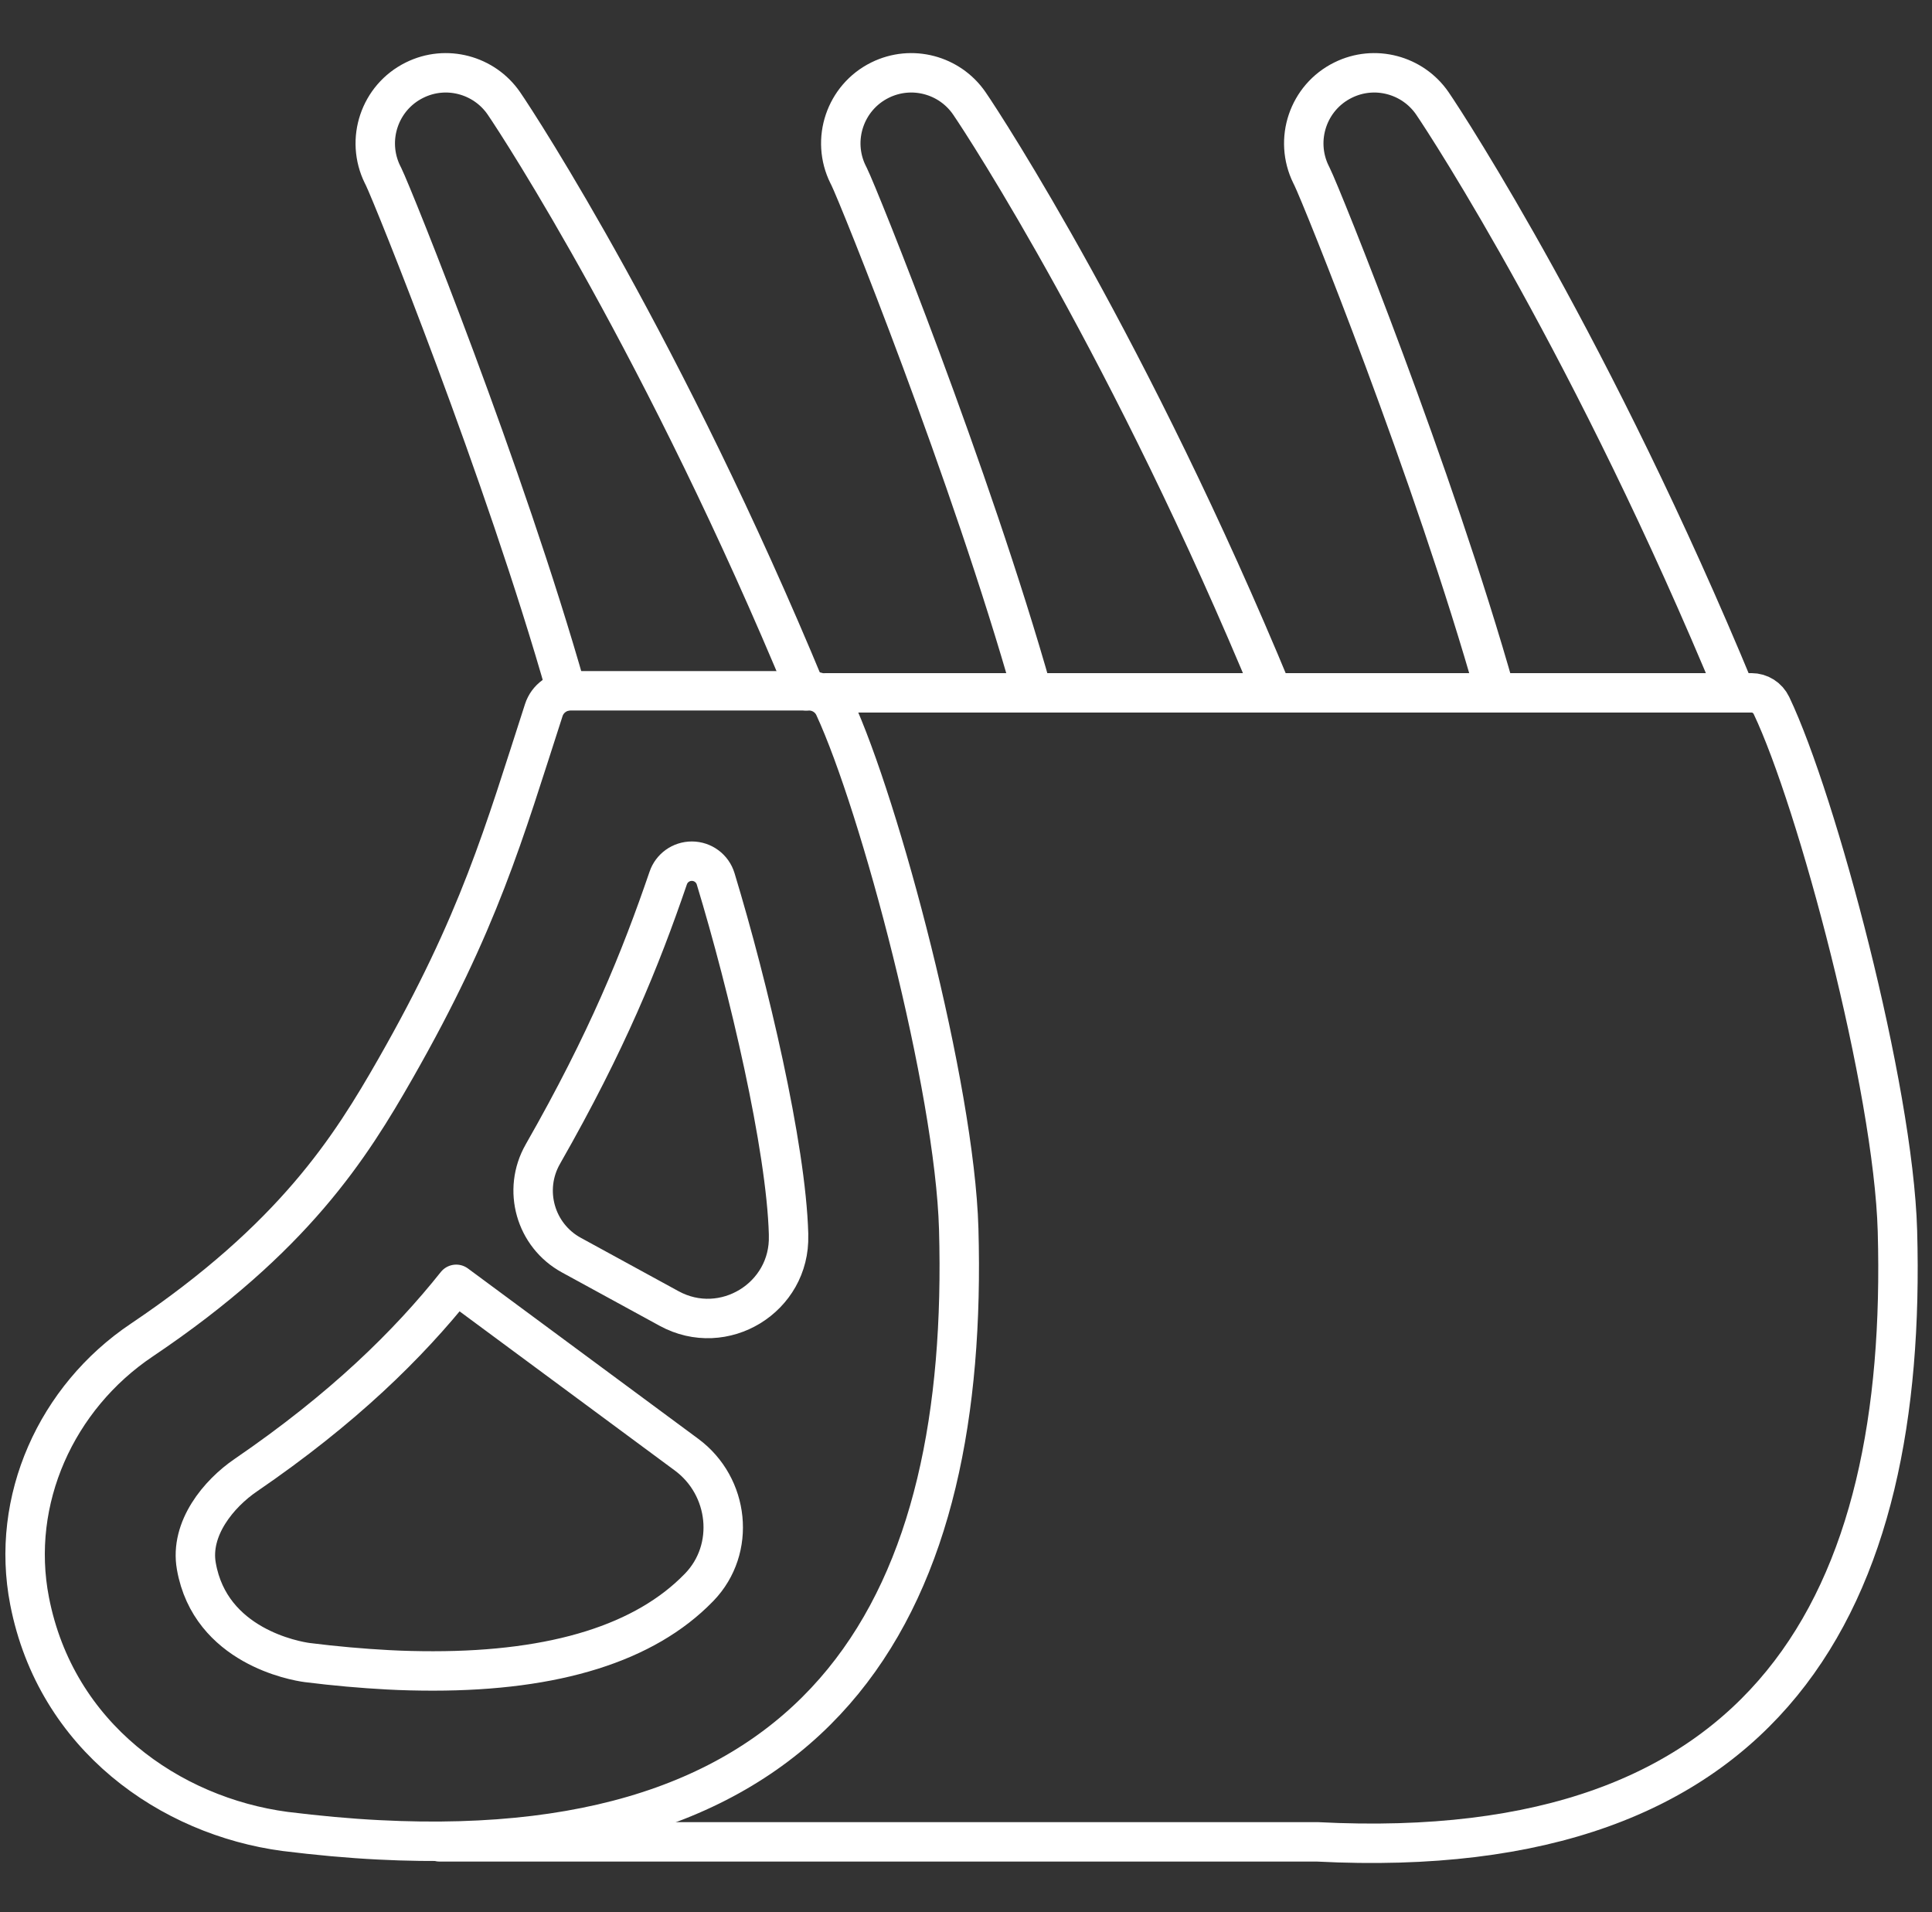
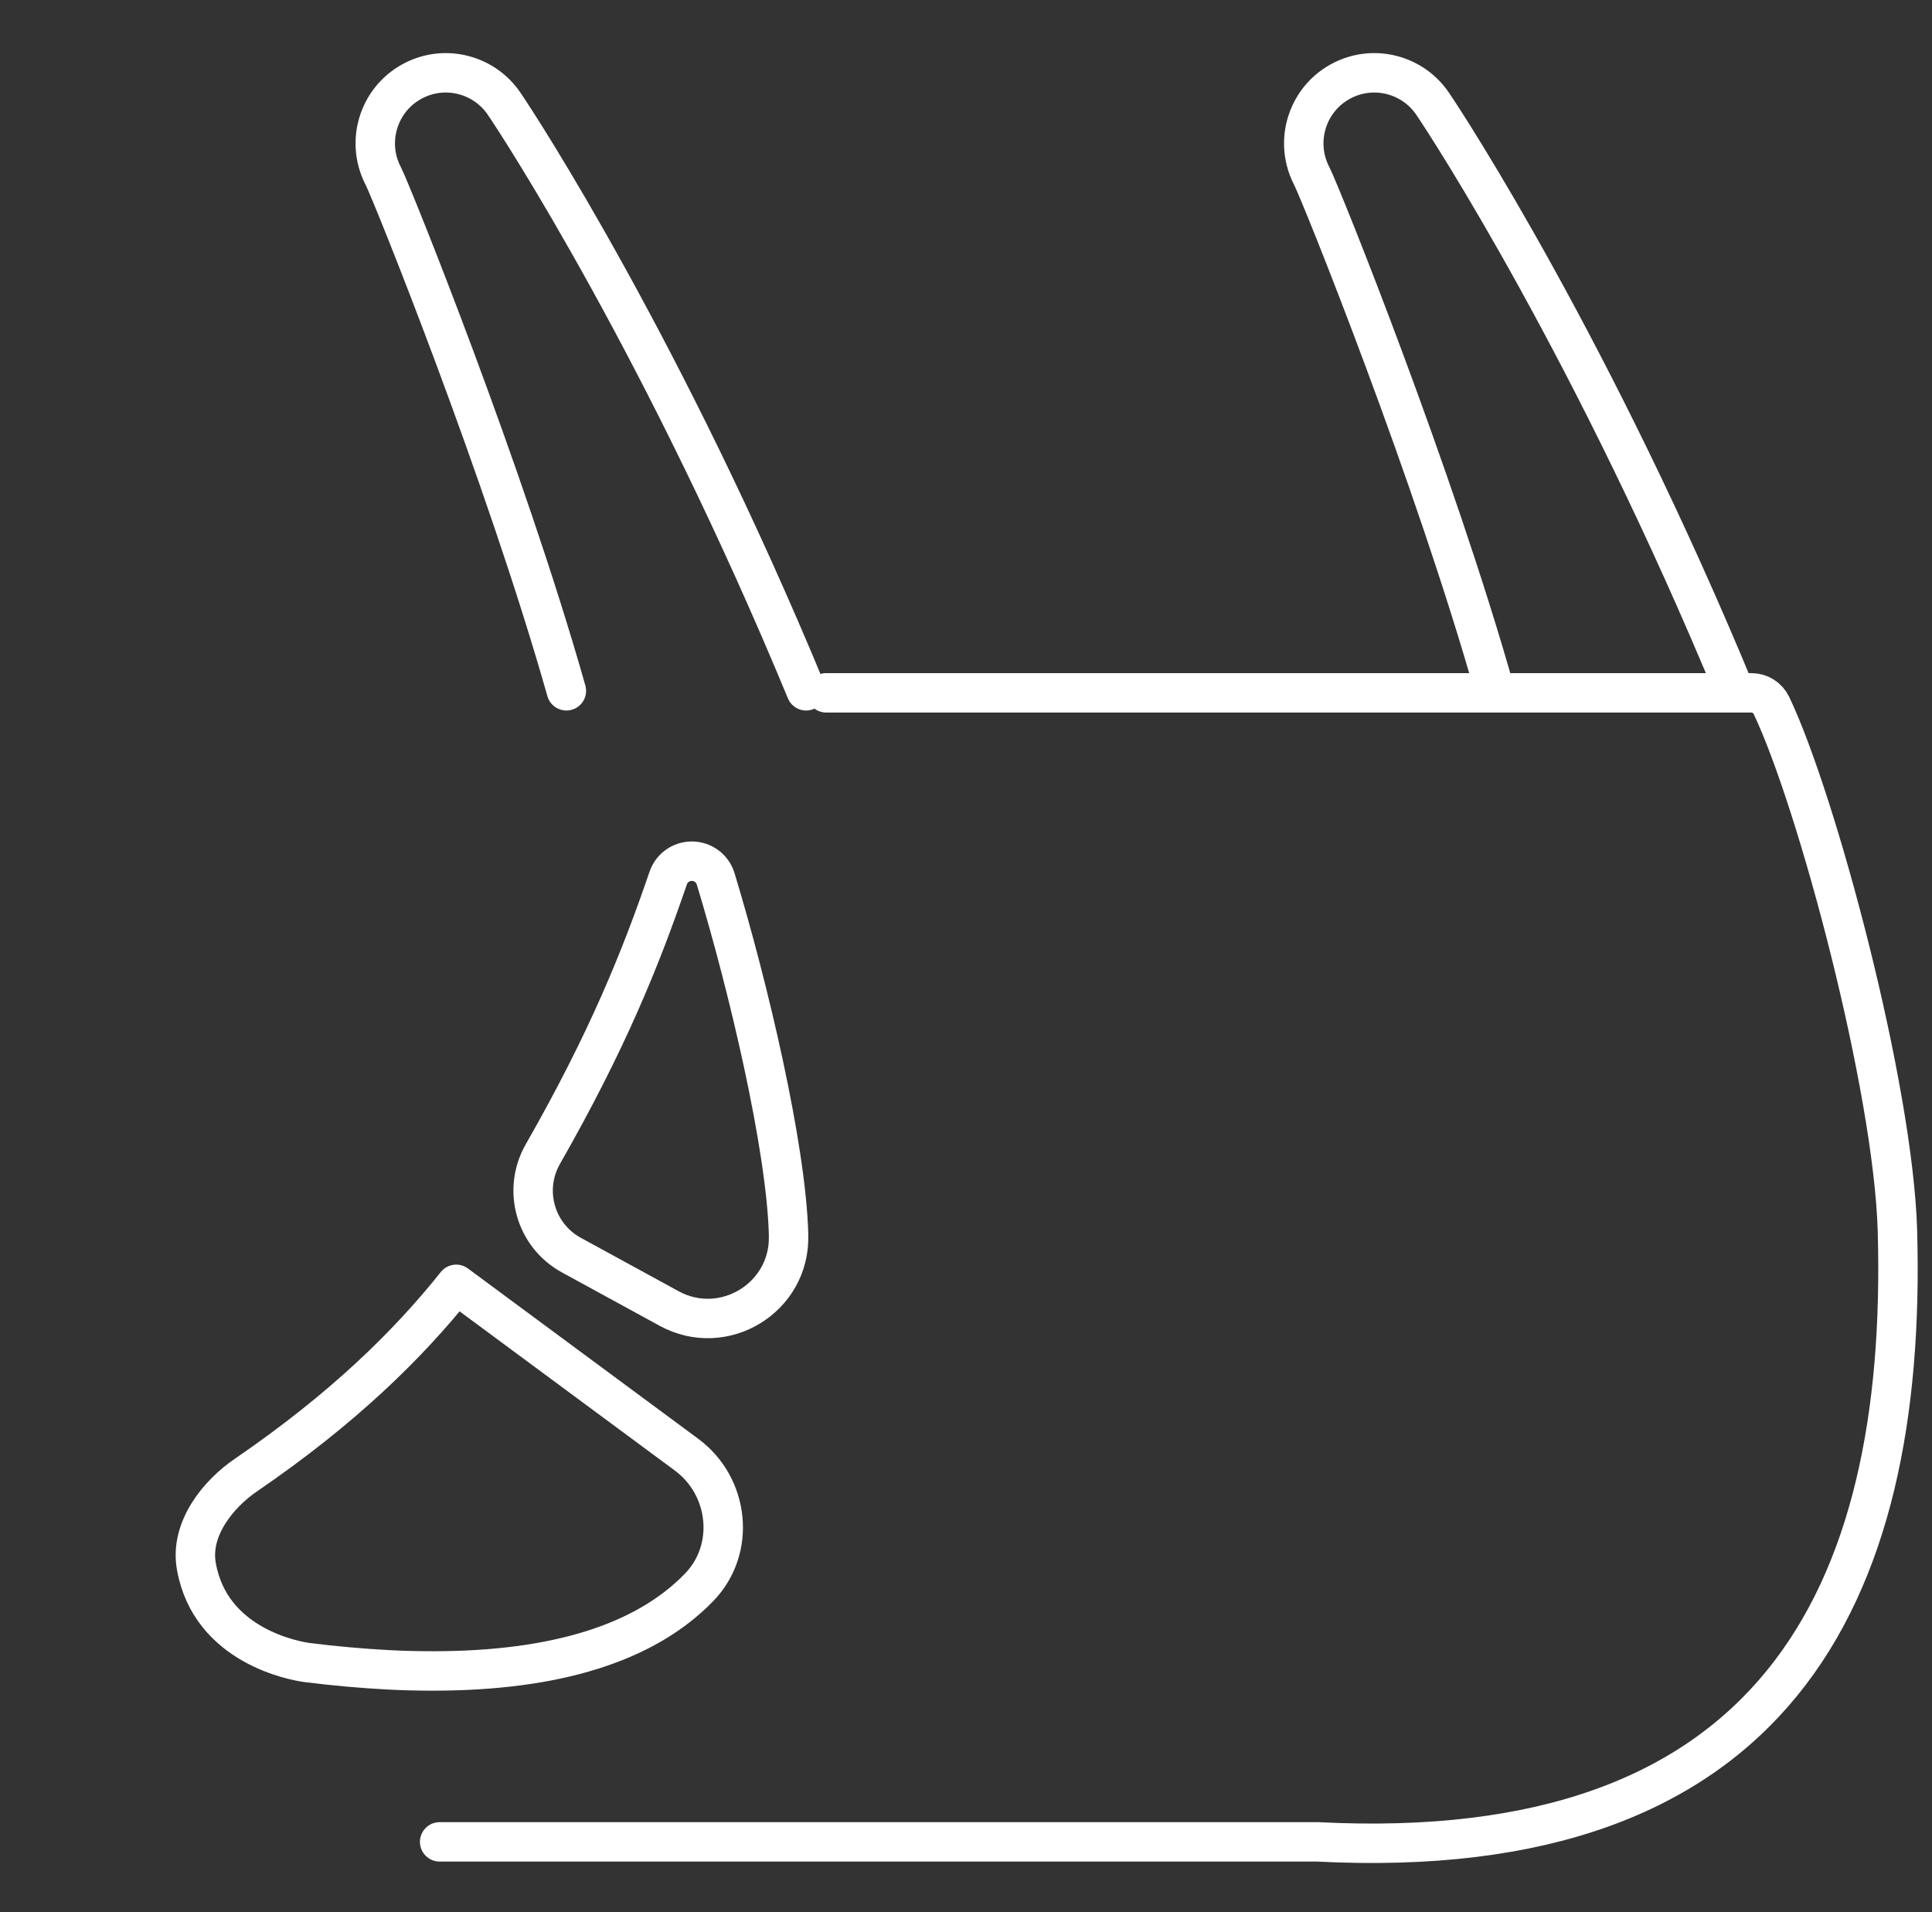
<svg xmlns="http://www.w3.org/2000/svg" width="98" height="97" viewBox="0 0 98 97" fill="none">
  <rect x="0" y="0" width="98" height="97" fill="#333333" stroke="none" />
  <path d="M40.89 35.039C33.749 17.782 26.38 6.435 25.555 5.237C24.561 3.796 22.634 3.267 21.026 4.066C19.255 4.94 18.532 7.089 19.406 8.859L19.455 8.956C19.951 9.966 25.598 23.989 28.729 35.039" stroke="white" stroke-width="2" stroke-linecap="round" stroke-linejoin="round" />
-   <path d="M64.549 35.142C57.391 17.825 49.996 6.441 49.165 5.237C48.172 3.796 46.25 3.267 44.636 4.066C42.871 4.94 42.142 7.089 43.022 8.859L43.071 8.956C43.573 9.966 49.246 24.076 52.371 35.142" stroke="white" stroke-width="2" stroke-linecap="round" stroke-linejoin="round" />
  <path d="M88.031 35.142C80.873 17.825 73.478 6.441 72.652 5.237C71.659 3.796 69.732 3.267 68.123 4.066C66.353 4.94 65.629 7.089 66.504 8.859L66.552 8.956C67.055 9.966 72.733 24.076 75.853 35.142" stroke="white" stroke-width="2" stroke-linecap="round" stroke-linejoin="round" />
-   <path d="M41.036 35.039H28.934C28.318 35.039 27.773 35.433 27.584 36.016C25.544 42.315 24.324 46.736 20.059 54.207C17.787 58.185 14.915 62.779 7.191 67.972C2.856 70.881 0.503 76.085 1.501 81.208C2.84 88.095 8.627 92.117 14.456 92.894C16.113 93.099 17.695 93.245 19.212 93.321C42.283 94.508 49.154 81.013 48.631 62.336C48.426 55.103 44.631 40.847 42.315 35.849C42.083 35.352 41.581 35.039 41.036 35.039Z" stroke="white" stroke-width="2" stroke-linecap="round" stroke-linejoin="round" />
  <path d="M41.911 35.142H88.841C89.278 35.142 89.667 35.39 89.856 35.784C92.161 40.621 96.042 55.125 96.247 62.439C96.771 81.116 89.899 94.611 66.828 93.423H22.301" stroke="white" stroke-width="2" stroke-linecap="round" stroke-linejoin="round" />
  <path d="M33.938 66.369C36.712 67.886 40.091 65.818 39.999 62.661V62.585C39.875 58.159 37.975 50.089 36.302 44.578C36.14 44.043 35.649 43.681 35.093 43.681C34.547 43.681 34.067 44.027 33.894 44.54C32.485 48.658 30.796 52.825 27.562 58.493L27.535 58.542C26.499 60.356 27.152 62.666 28.988 63.665L33.938 66.369Z" stroke="white" stroke-width="2" stroke-linecap="round" stroke-linejoin="round" />
  <path d="M23.141 65.144C20.707 68.199 17.403 71.448 12.47 74.822C11.098 75.756 9.619 77.532 9.96 79.443C10.672 83.497 14.969 84.247 15.579 84.328C16.993 84.506 18.364 84.625 19.66 84.695C20.448 84.738 21.225 84.754 21.975 84.754C28.188 84.754 32.717 83.335 35.438 80.538L35.47 80.506C37.343 78.563 36.992 75.389 34.828 73.786L23.141 65.144Z" stroke="white" stroke-width="2" stroke-linecap="round" stroke-linejoin="round" />
</svg>